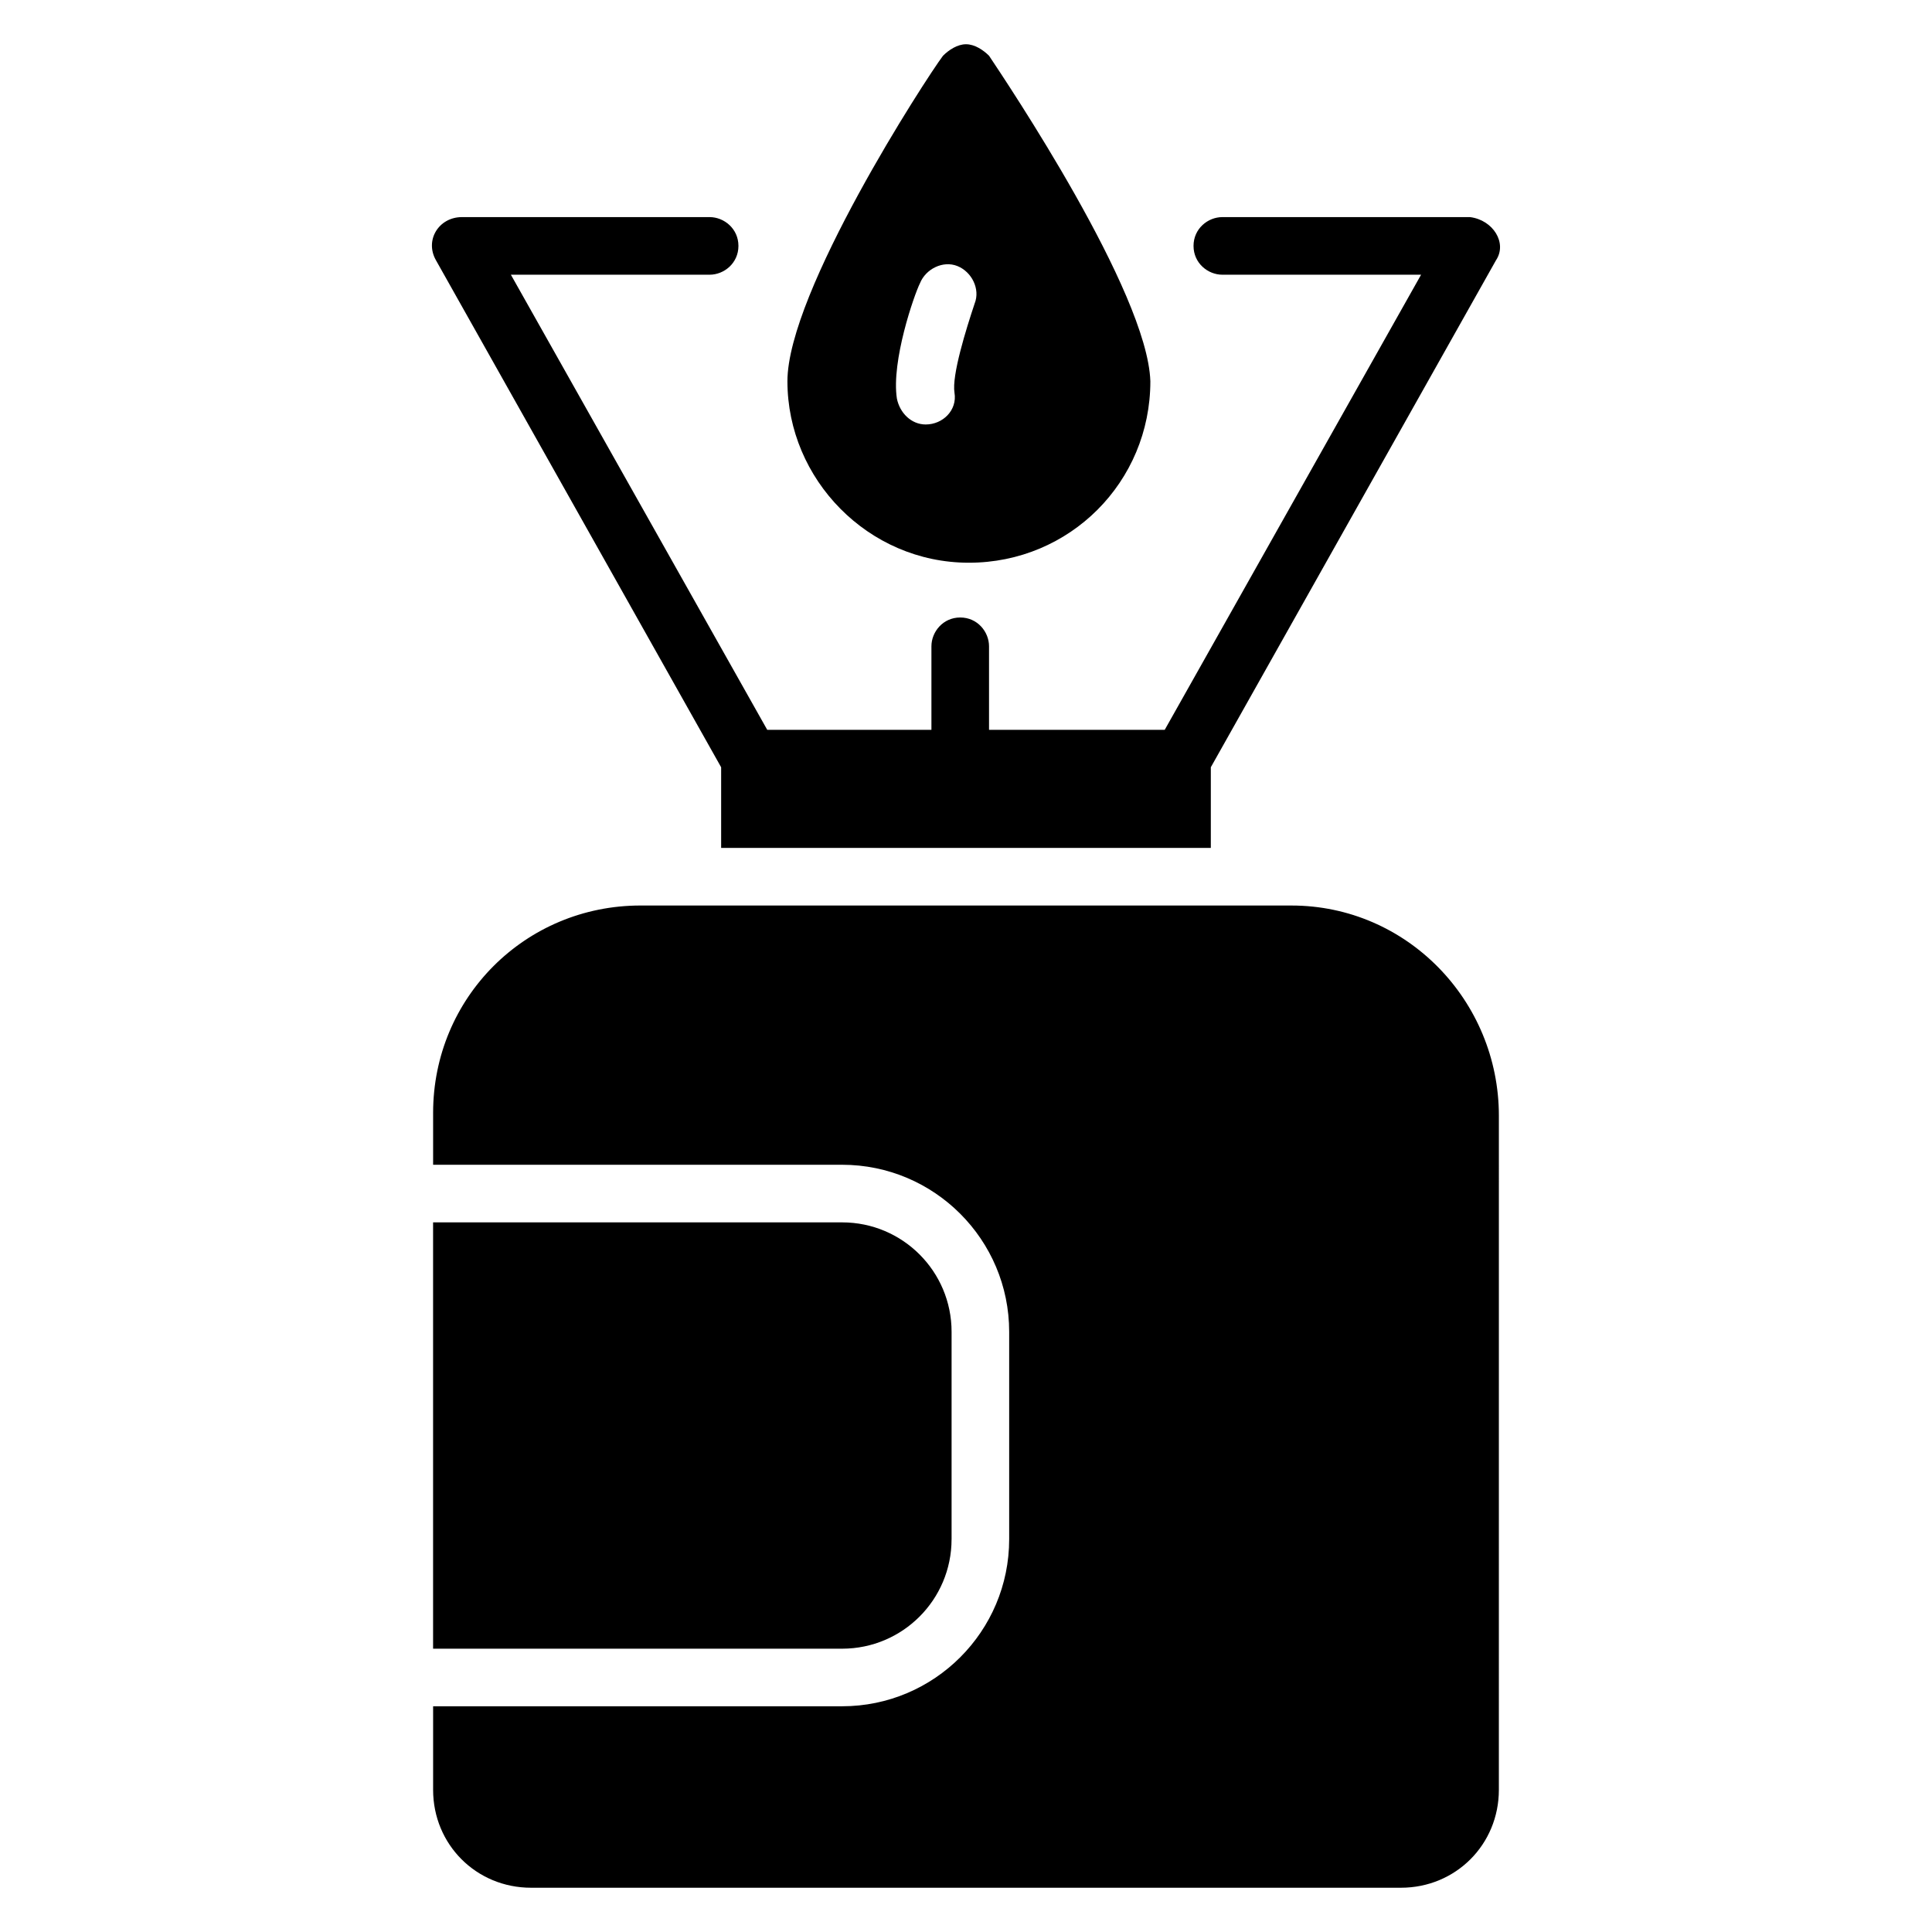
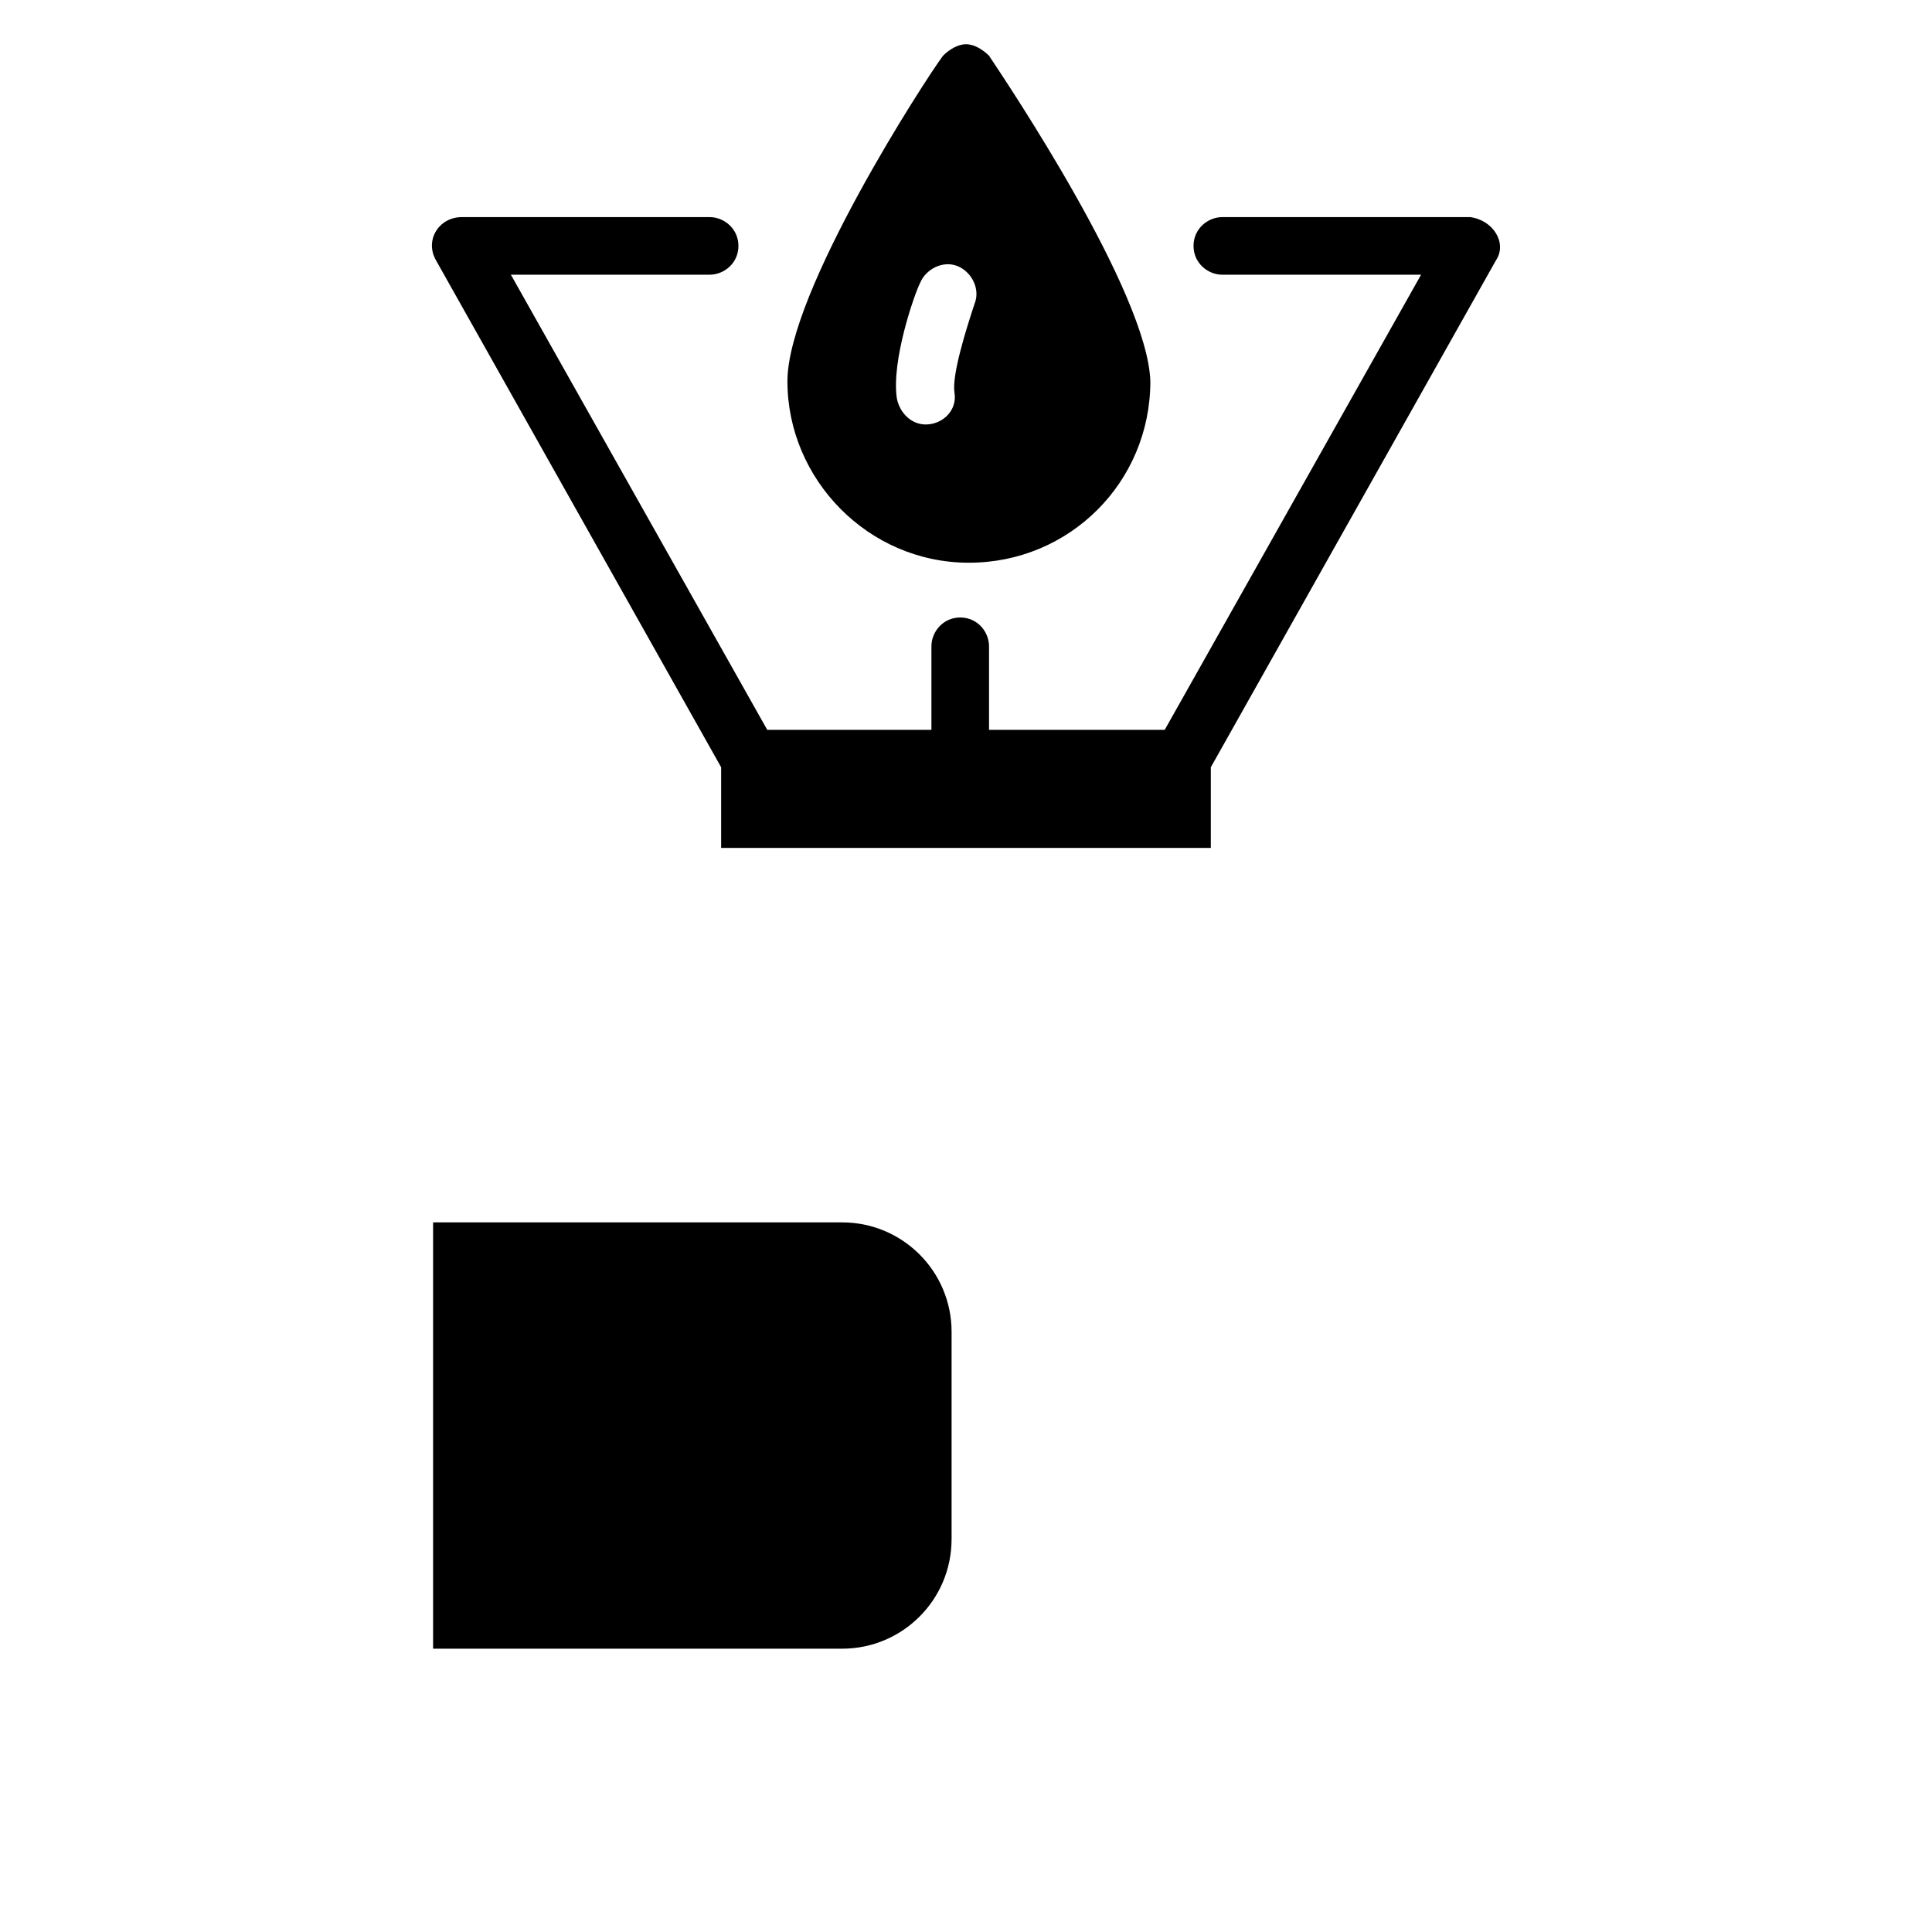
<svg xmlns="http://www.w3.org/2000/svg" fill="#000000" width="800px" height="800px" version="1.1" viewBox="144 144 512 512">
  <g>
    <path d="m540.45 212.98-75.57 134.35v21.375l-129.77 0.004v-21.375l-75.57-134.35c-3.055-5.344 0.762-11.449 6.871-11.449h65.648c3.816 0 7.633 3.055 7.633 7.633 0 4.582-3.816 7.633-7.633 7.633h-52.672l67.938 120.61h43.512v-22.137c0-3.816 3.055-7.633 7.633-7.633 4.582 0 7.633 3.816 7.633 7.633v22.137h46.562l67.938-120.61h-52.672c-3.816 0-7.633-3.055-7.633-7.633 0-4.582 3.816-7.633 7.633-7.633h65.648c6.109 0.766 9.926 6.871 6.871 11.449z" />
    <path d="m406.11 158.78c-1.527-1.527-3.816-3.055-6.106-3.055s-4.582 1.527-6.106 3.055c-4.582 6.106-41.223 62.594-41.223 86.258 0 25.953 21.375 48.09 48.09 48.09 26.719 0 48.09-21.375 48.09-48.09-0.762-23.664-38.168-79.387-42.746-86.258zm-3.816 65.648c-2.289 6.871-6.106 19.082-5.344 23.664 0.762 4.582-3.055 8.398-7.633 8.398-3.816 0-6.871-3.055-7.633-6.871-1.527-9.922 4.582-27.48 6.106-30.535 1.527-3.816 6.106-6.106 9.922-4.582 3.816 1.527 6.109 6.109 4.582 9.926z" />
    <path d="m396.18 551.91v-54.961c0-16.031-12.977-29.008-29.008-29.008h-108.4v112.98h108.39c16.031-0.004 29.012-12.98 29.012-29.008z" />
-     <path d="m486.26 383.97h-172.52c-30.535 0-54.961 24.426-54.961 54.961v13.742h108.39c24.426 0 44.273 19.848 44.273 44.273v54.961c0 24.426-19.848 44.273-44.273 44.273h-108.39v22.137c0 14.504 11.449 25.953 25.953 25.953h230.53c14.504 0 25.953-11.449 25.953-25.953l0.004-178.62c0-30.531-24.43-55.723-54.961-55.723z" />
  </g>
</svg>